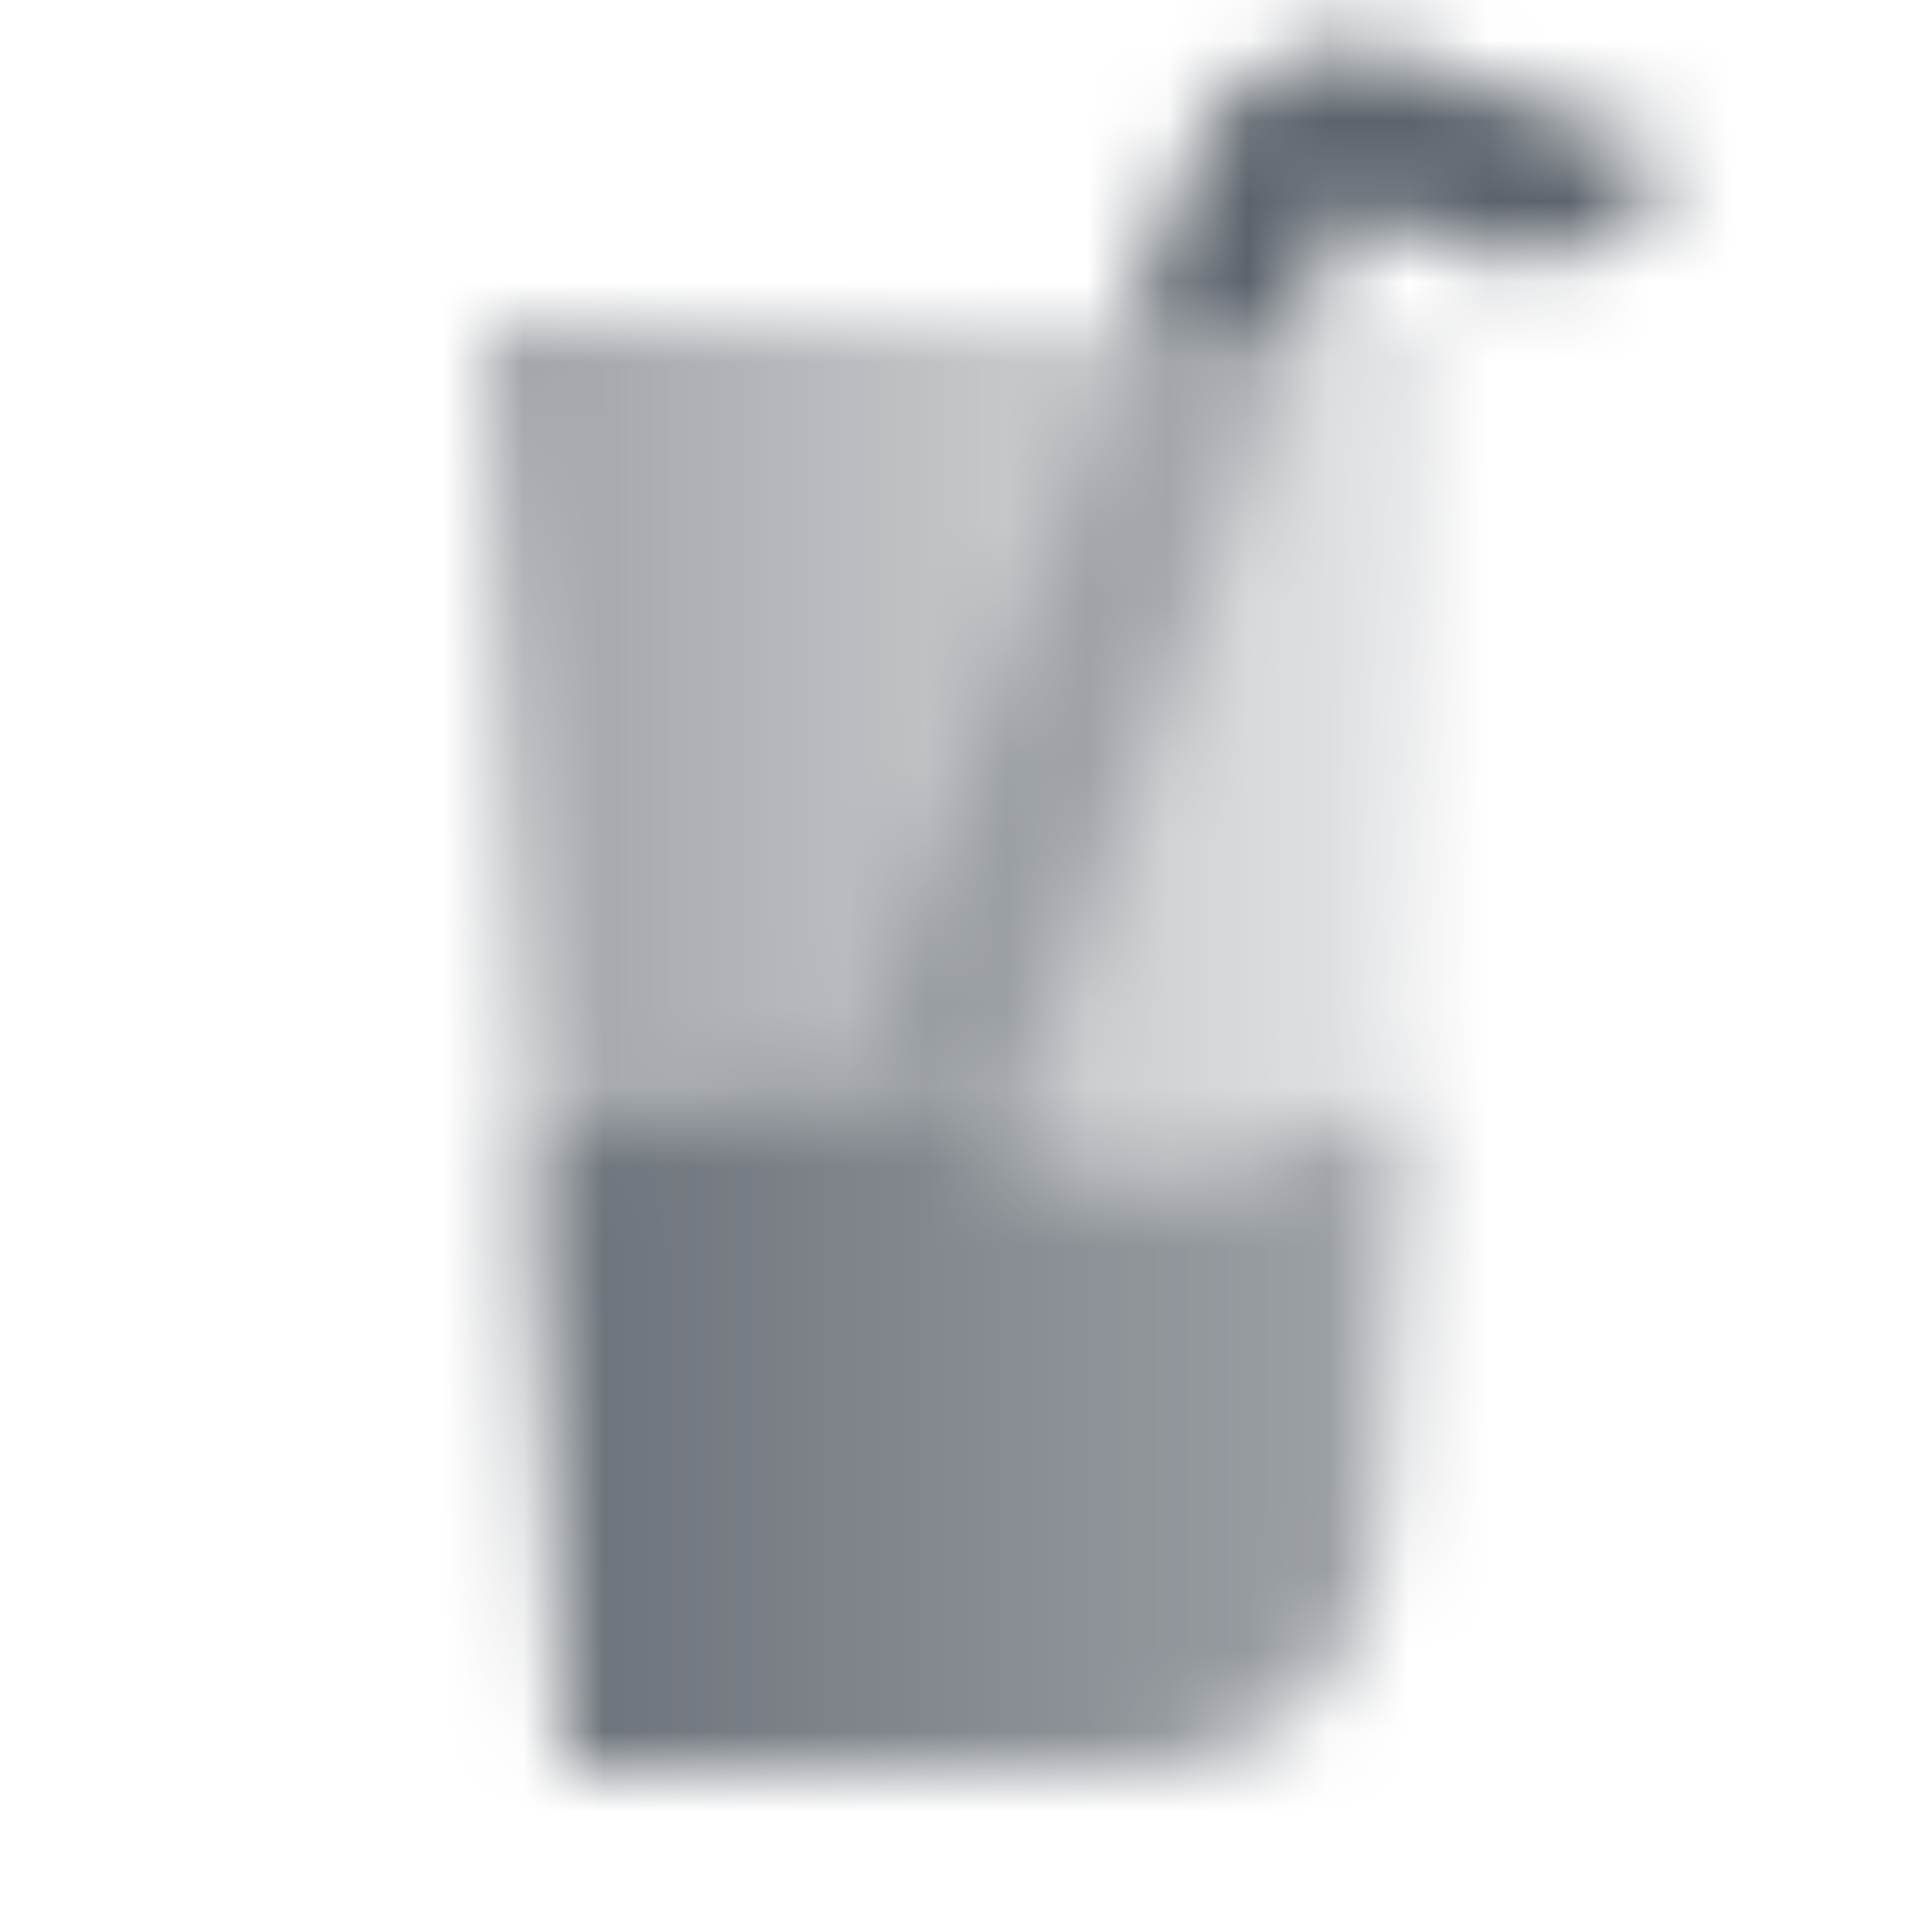
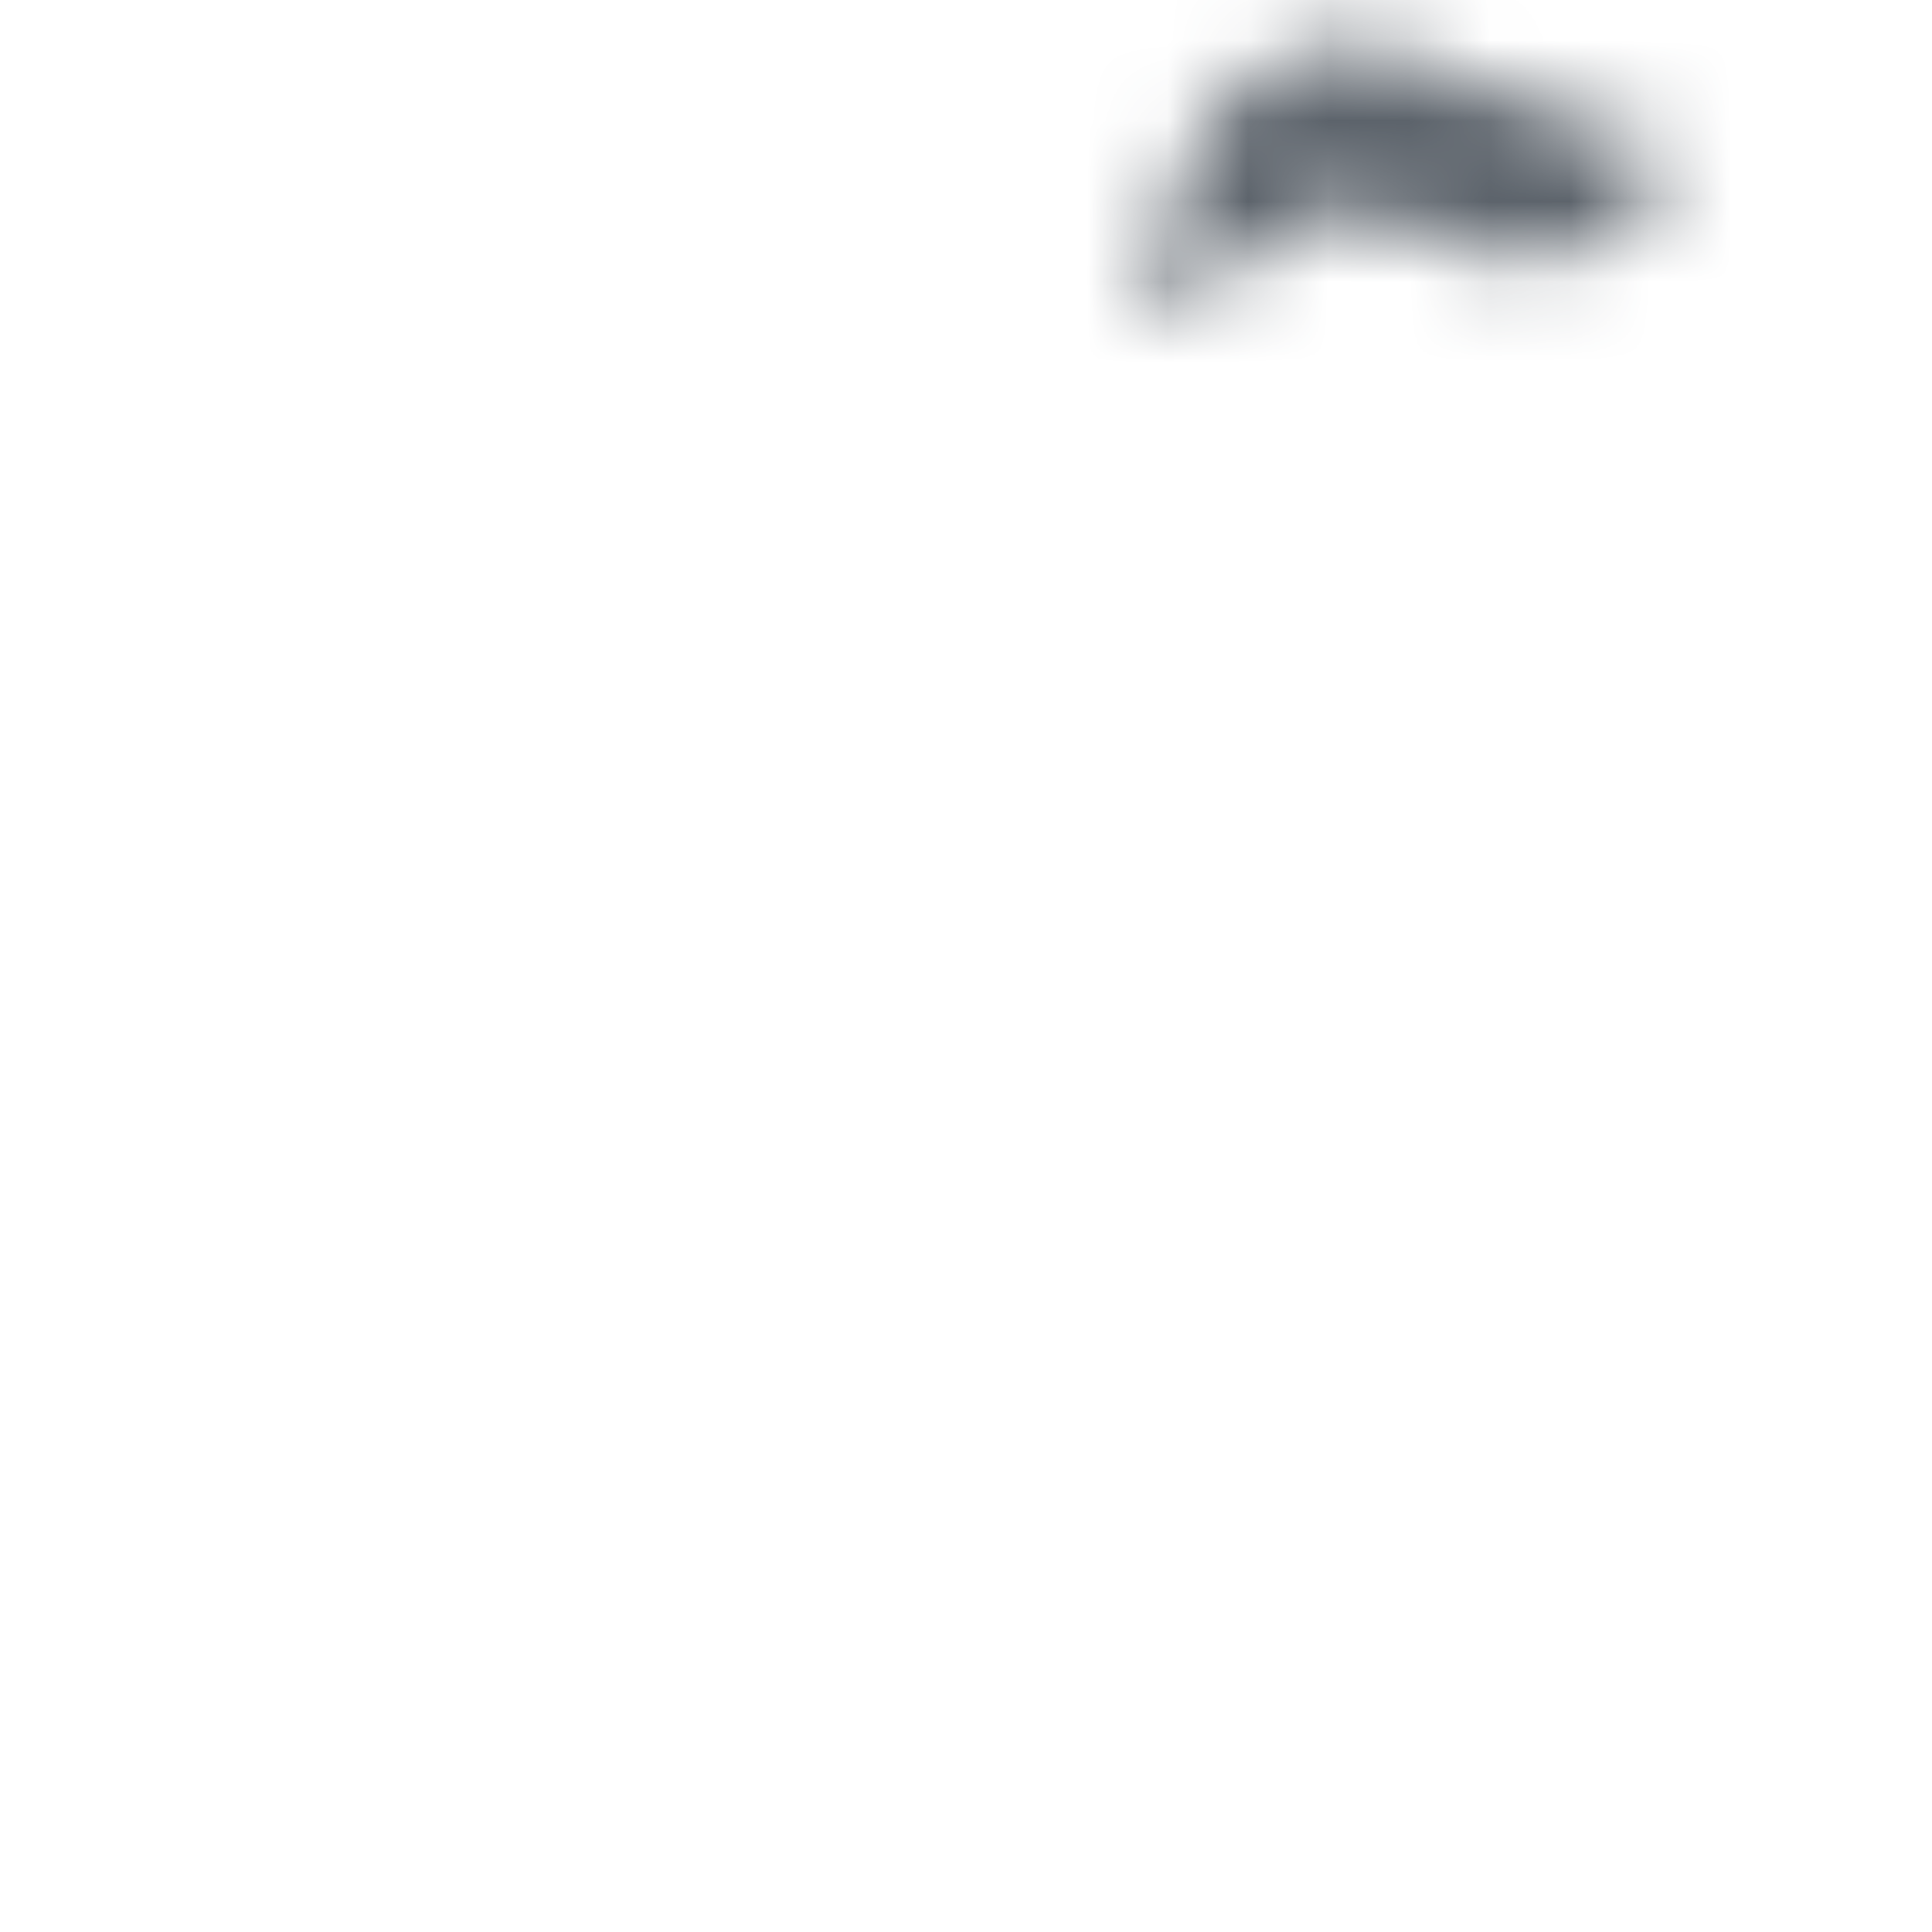
<svg xmlns="http://www.w3.org/2000/svg" width="24" height="24" viewBox="0 0 24 24" fill="none">
  <mask id="mask0_1102_78" style="mask-type:alpha" maskUnits="userSpaceOnUse" x="6" y="0" width="15" height="22">
-     <path fill-rule="evenodd" clip-rule="evenodd" d="M7 22L6.547 14.295L7.959 13.766C9.26 13.277 10.707 13.353 11.95 13.975L12.05 14.025C13.293 14.647 14.74 14.723 16.042 14.235L17.489 13.692L17.166 19.176C17.073 20.761 15.762 21.998 14.175 22C14.174 22 14.172 22 14.171 22H7Z" fill="url(#paint0_linear_1102_78)" />
-     <path fill-rule="evenodd" clip-rule="evenodd" d="M18 4H6L6.571 14.286L7.958 13.766C9.26 13.277 10.707 13.353 11.95 13.975L12.05 14.025C13.293 14.647 14.74 14.723 16.041 14.234L17.461 13.702L18 4Z" fill="url(#paint1_linear_1102_78)" />
-     <path opacity="0.4" fill-rule="evenodd" clip-rule="evenodd" d="M16.174 4H14.046L10.58 13.523C11.052 13.606 11.513 13.757 11.95 13.975L12.05 14.025C12.184 14.092 12.321 14.153 12.459 14.207L16.174 4Z" fill="black" />
-     <path fill-rule="evenodd" clip-rule="evenodd" d="M17.382 0.681C16.665 0.42 15.895 0.595 15.363 1.071C15.124 1.284 14.933 1.558 14.816 1.879L14.818 1.88L14.046 4H16.174L16.697 2.564L18.245 3.127C19.283 3.505 20.43 2.97 20.808 1.932L17.381 0.685L17.382 0.681Z" fill="black" />
+     <path fill-rule="evenodd" clip-rule="evenodd" d="M17.382 0.681C16.665 0.42 15.895 0.595 15.363 1.071C15.124 1.284 14.933 1.558 14.816 1.879L14.818 1.88L14.046 4L16.697 2.564L18.245 3.127C19.283 3.505 20.43 2.97 20.808 1.932L17.381 0.685L17.382 0.681Z" fill="black" />
  </mask>
  <g mask="url(#mask0_1102_78)">
    <path d="M0 0H24V24H0V0Z" fill="#5C636B" />
  </g>
  <defs>
    <linearGradient id="paint0_linear_1102_78" x1="16.893" y1="22" x2="7" y2="22" gradientUnits="userSpaceOnUse">
      <stop stop-opacity="0.6" />
      <stop offset="1" stop-opacity="0.9" />
    </linearGradient>
    <linearGradient id="paint1_linear_1102_78" x1="6" y1="10.986" x2="18" y2="10.986" gradientUnits="userSpaceOnUse">
      <stop stop-opacity="0.6" />
      <stop offset="1" stop-opacity="0.15" />
    </linearGradient>
  </defs>
</svg>